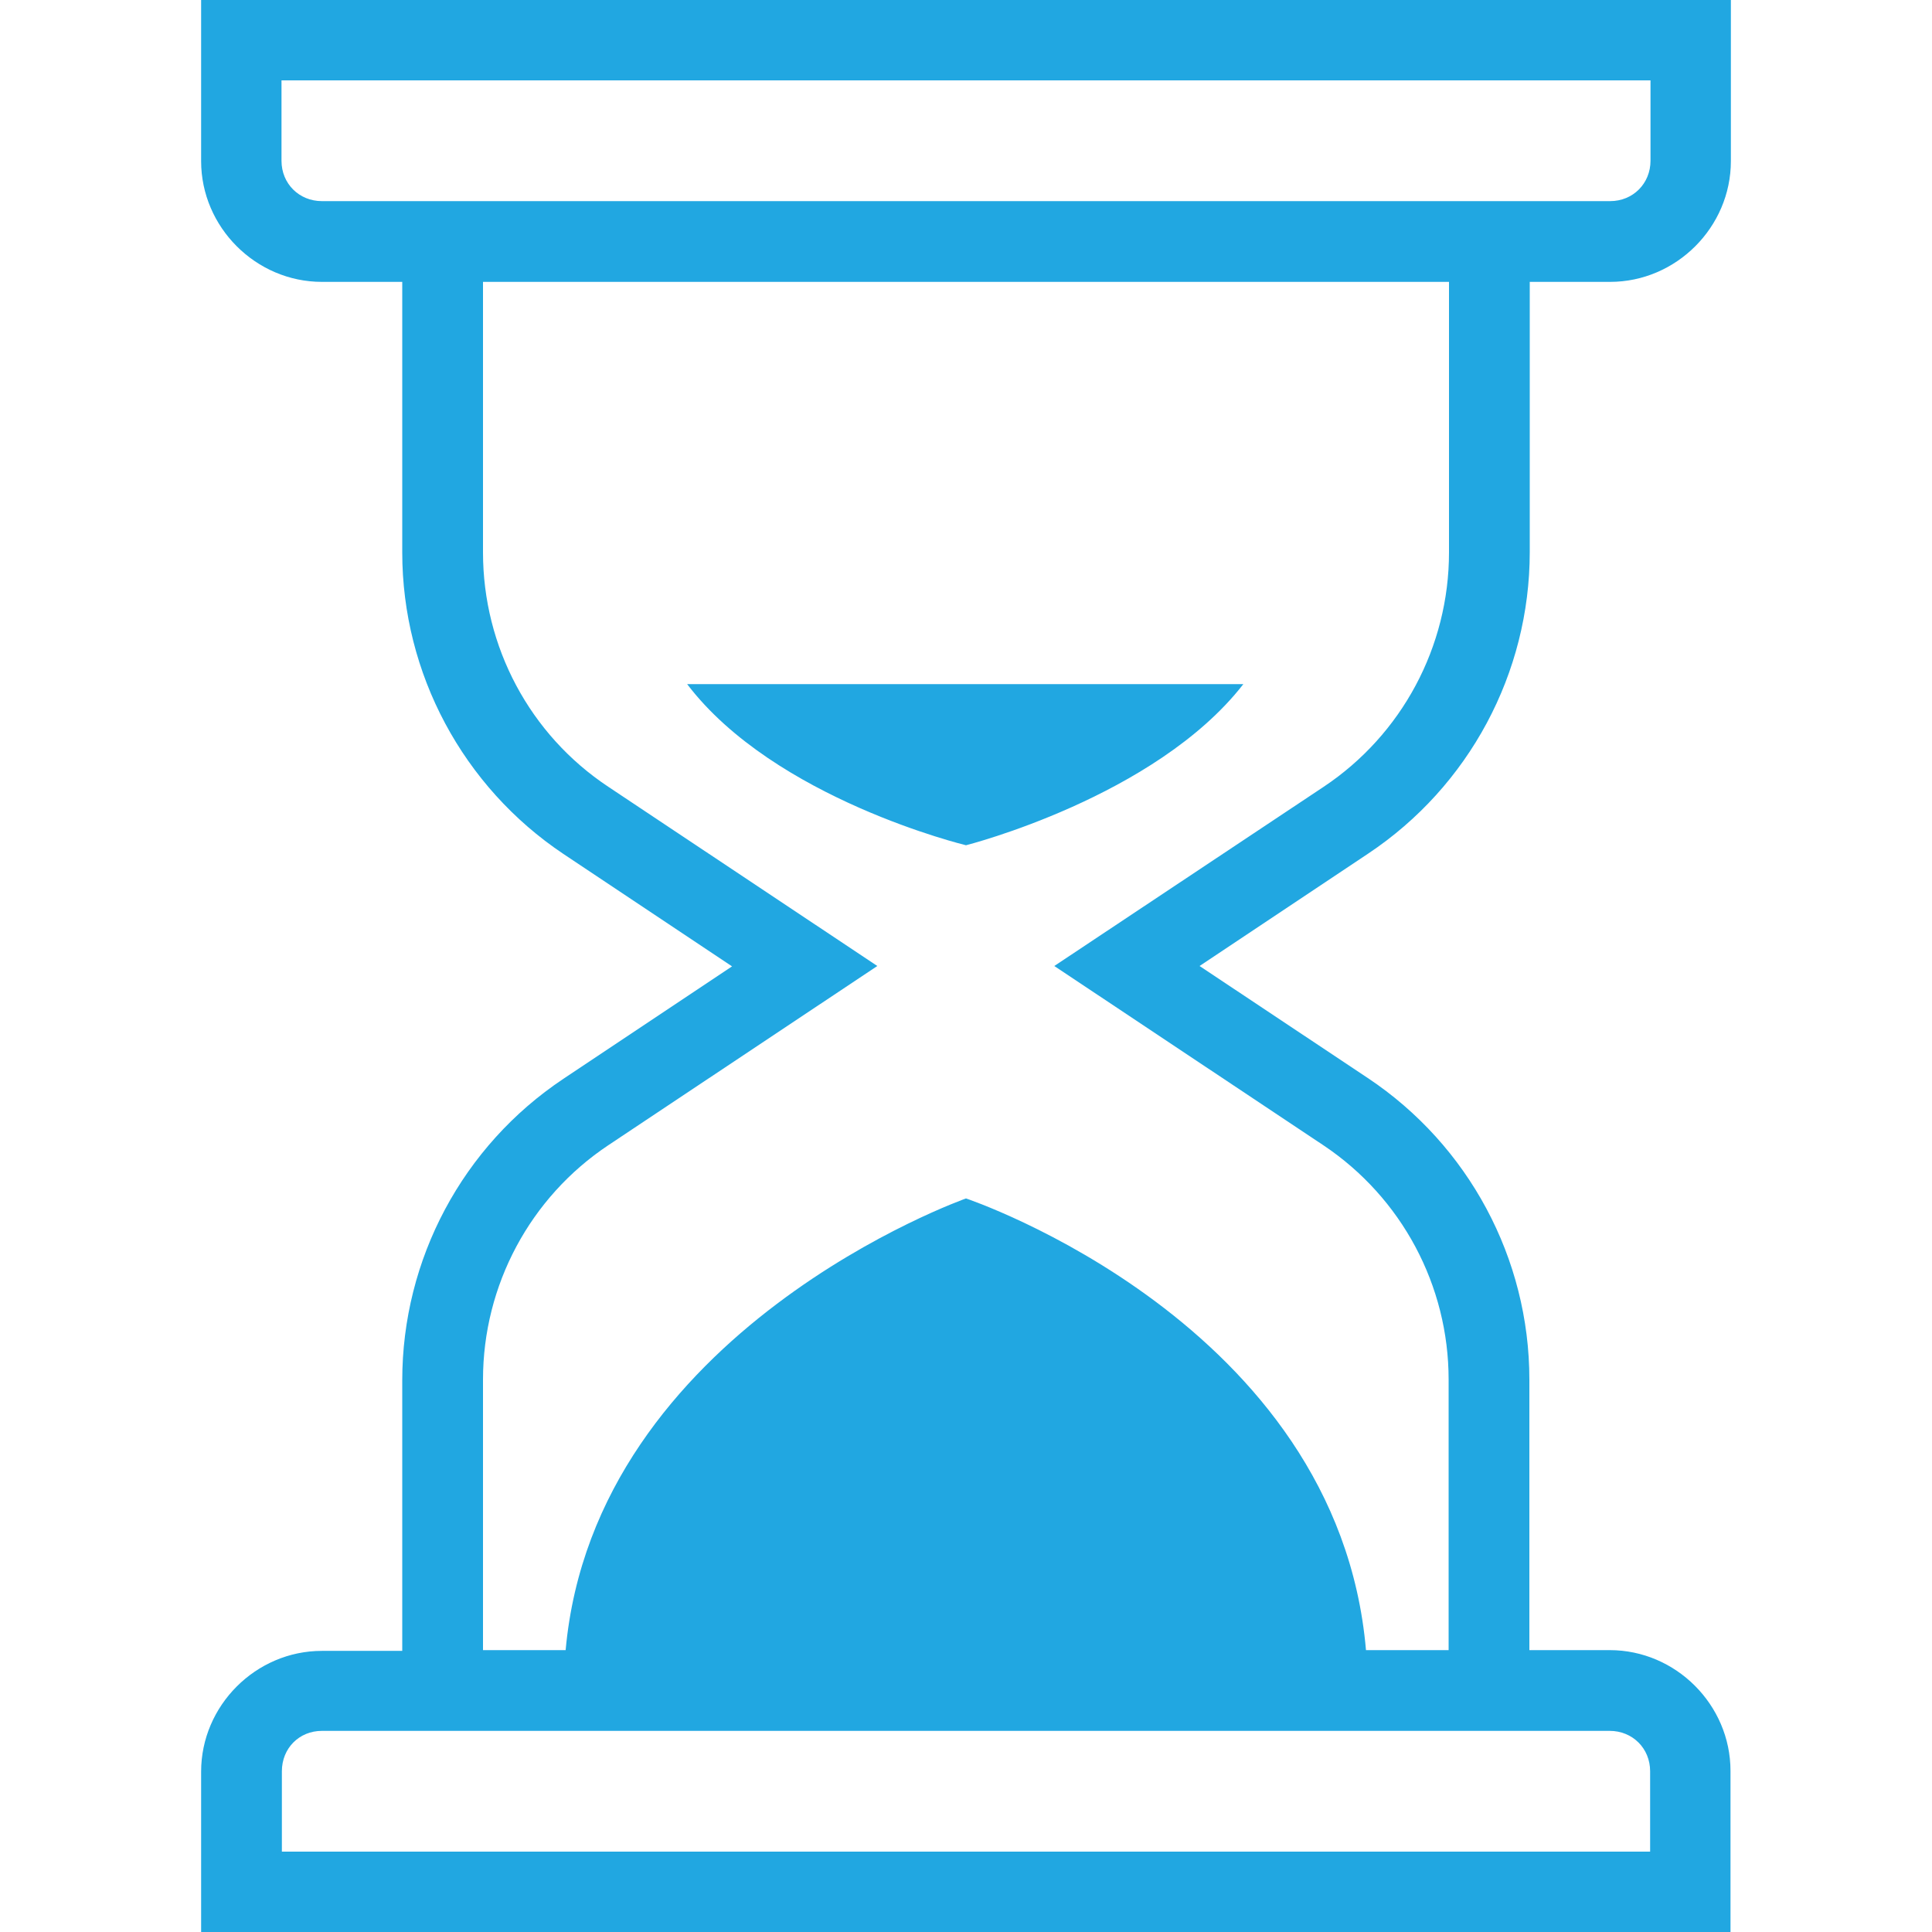
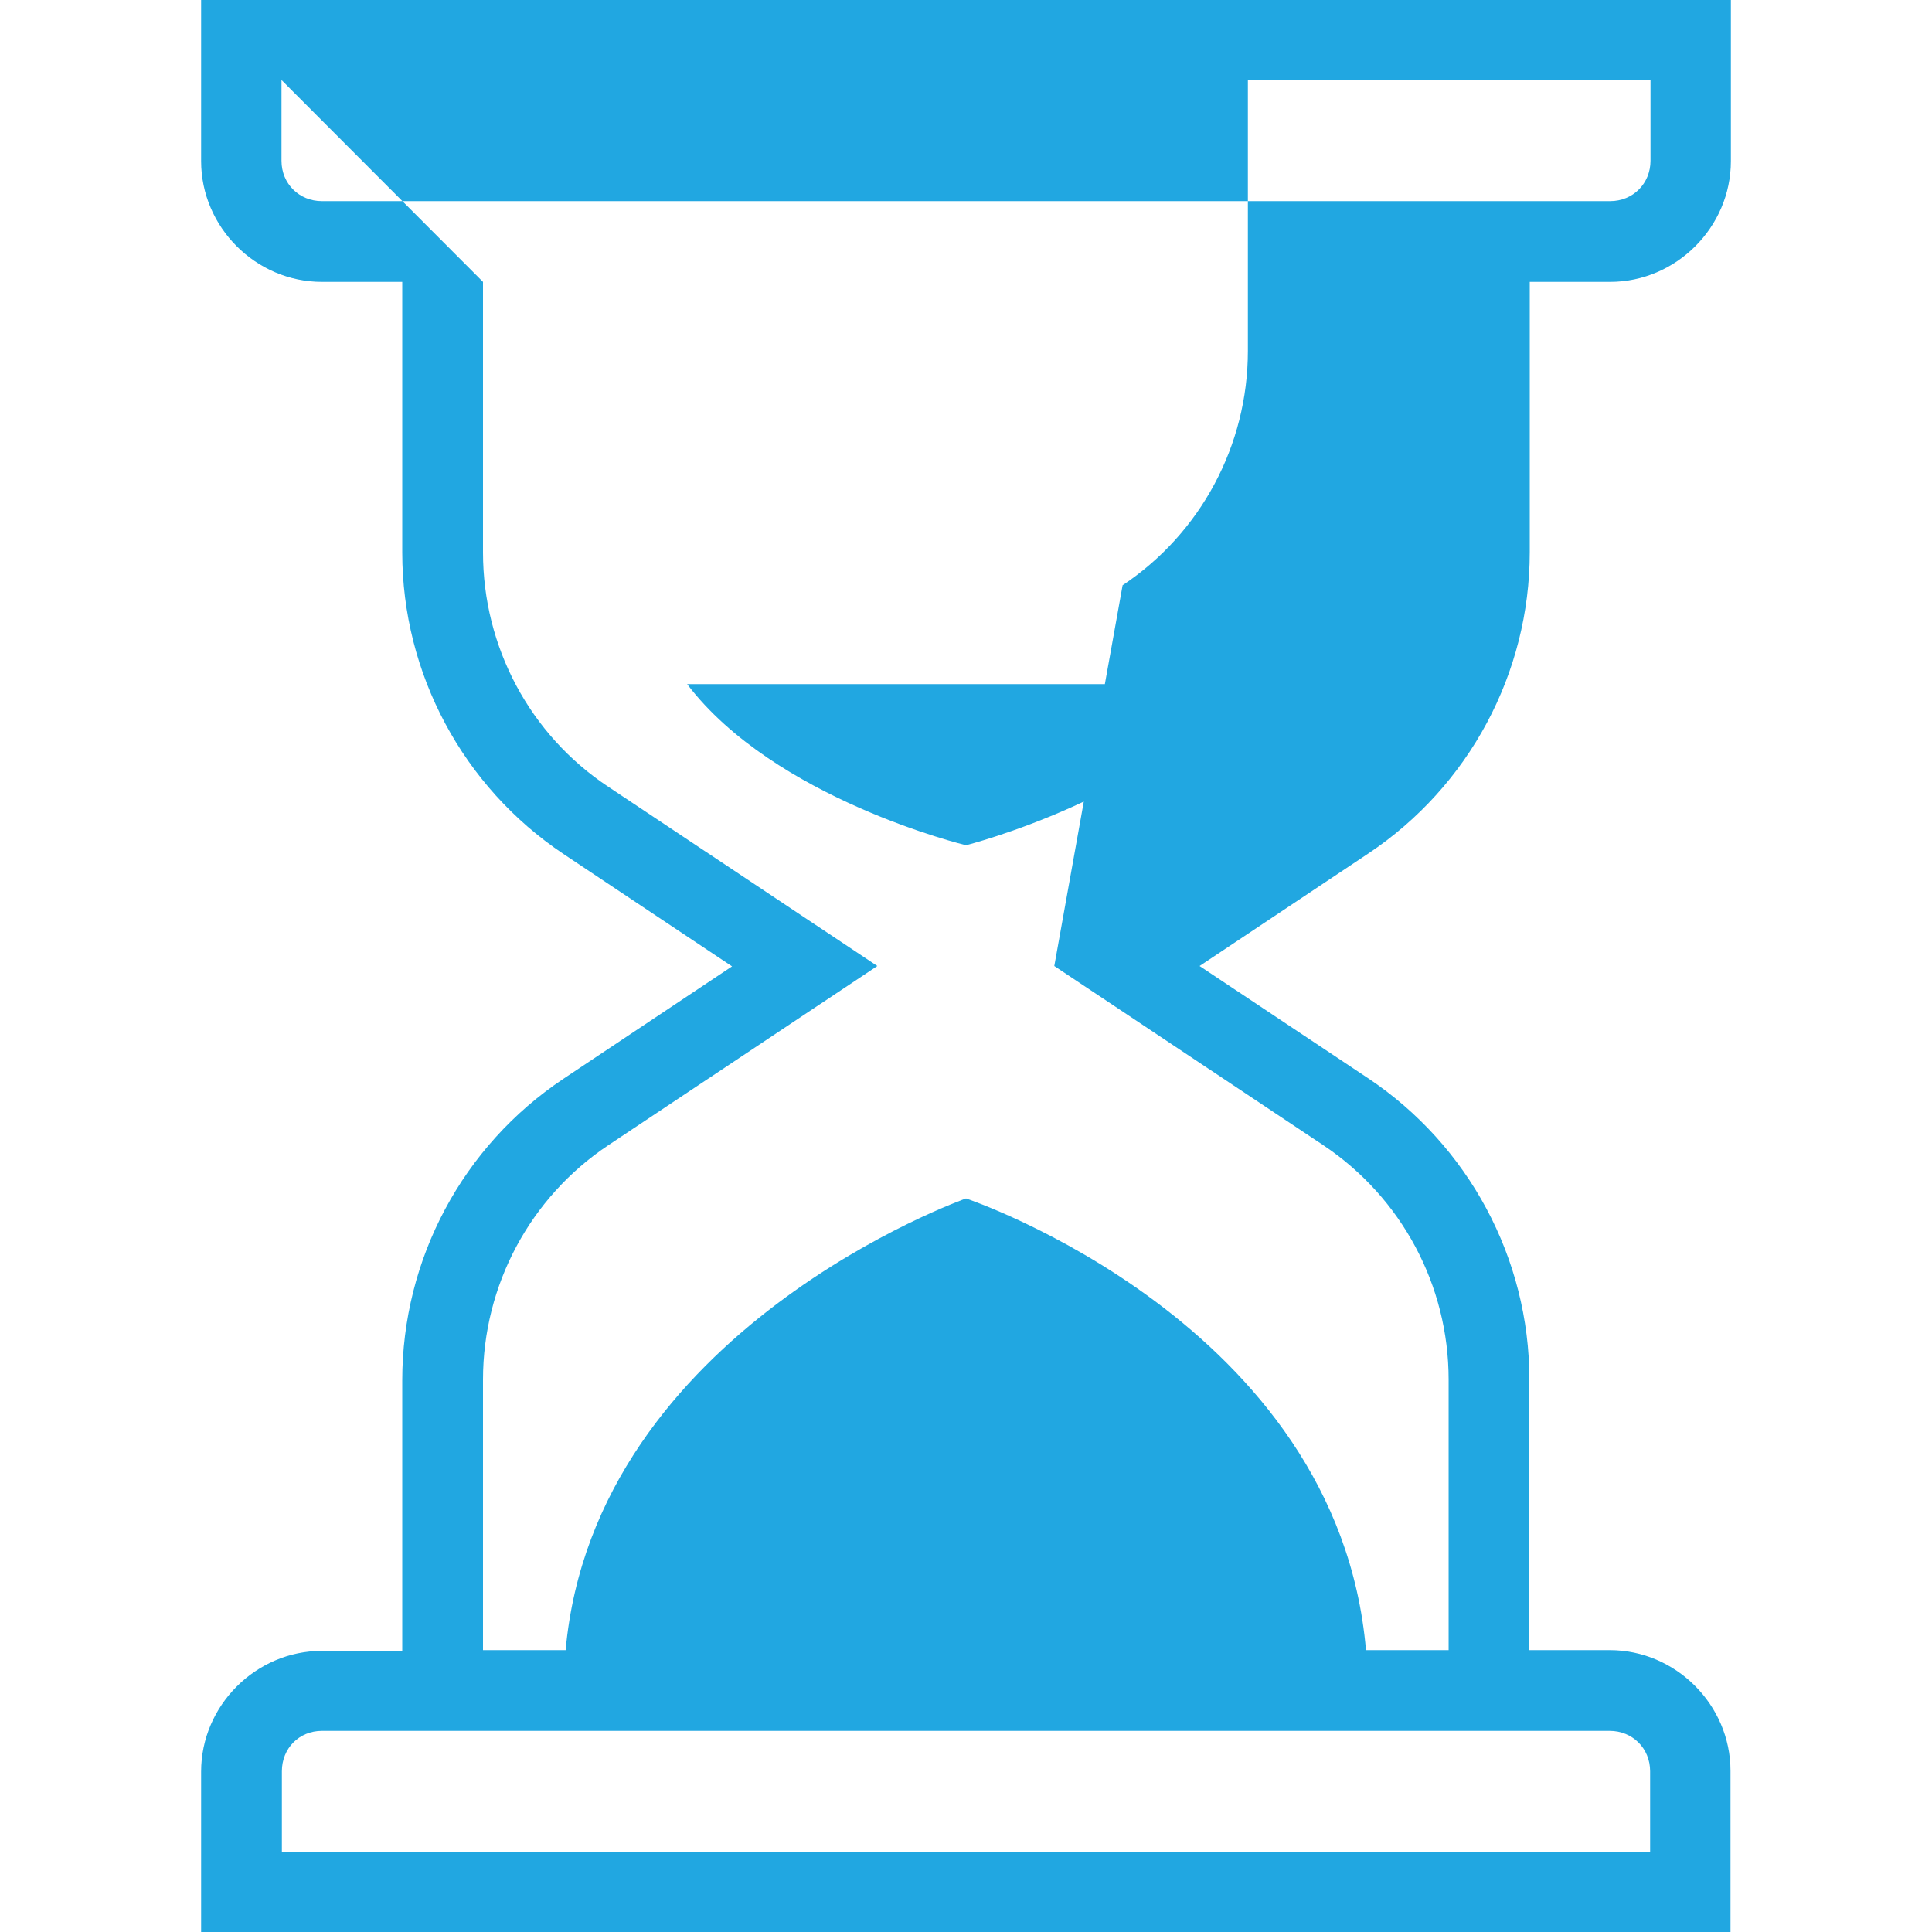
<svg xmlns="http://www.w3.org/2000/svg" version="1.1" id="Layer_1" x="0px" y="0px" viewBox="0 0 512 512" style="enable-background:new 0 0 512 512;" xml:space="preserve">
  <style type="text/css">
	.st0{fill:#21A7E1;}
</style>
-   <path class="st0" d="M53.3,0v42.7c0,17.5,14.5,32,32,32h21.3v71.7c0,32.1,16.1,62.1,42.7,79.9l44.7,29.8l-44.7,29.8  c-26.7,17.8-42.7,47.8-42.7,79.9v71.7H85.3c-17.5,0-32,14.5-32,32V512h405.3v-10.7v-32c0-17.5-14.5-32-32-32h-21.3v-71.7  c0-32.1-16.1-62.1-42.8-79.9L317.9,256l44.7-29.8c26.7-17.8,42.8-47.8,42.8-79.9V74.7h21.3c17.5,0,32-14.5,32-32V0H53.3z M74.7,21.3  h362.7v21.3c0,6-4.6,10.7-10.7,10.7H85.3c-6,0-10.7-4.6-10.7-10.7V21.3z M128,74.7h256v71.7c0,25-12.5,48.3-33.2,62.1L279.4,256  l71.3,47.5c20.8,13.9,33.2,37.2,33.2,62.1v71.7h-21.9C354.5,350.5,256,317.6,256,317.6s-98.4,34.7-106.1,119.7H128v-71.7  c0-25,12.5-48.3,33.2-62.1l71.3-47.5l-71.3-47.5c-20.8-13.8-33.2-37.1-33.2-62.1V74.7z M182.1,181.3C205.3,211.8,256,224,256,224  s50.2-12.7,73.5-42.7H182.1z M85.3,458.7h341.3c6,0,10.7,4.6,10.7,10.7v21.3H74.7v-21.3C74.7,463.3,79.3,458.7,85.3,458.7z" />
+   <path class="st0" d="M53.3,0v42.7c0,17.5,14.5,32,32,32h21.3v71.7c0,32.1,16.1,62.1,42.7,79.9l44.7,29.8l-44.7,29.8  c-26.7,17.8-42.7,47.8-42.7,79.9v71.7H85.3c-17.5,0-32,14.5-32,32V512h405.3v-10.7v-32c0-17.5-14.5-32-32-32h-21.3v-71.7  c0-32.1-16.1-62.1-42.8-79.9L317.9,256l44.7-29.8c26.7-17.8,42.8-47.8,42.8-79.9V74.7h21.3c17.5,0,32-14.5,32-32V0H53.3z M74.7,21.3  h362.7v21.3c0,6-4.6,10.7-10.7,10.7H85.3c-6,0-10.7-4.6-10.7-10.7V21.3z h256v71.7c0,25-12.5,48.3-33.2,62.1L279.4,256  l71.3,47.5c20.8,13.9,33.2,37.2,33.2,62.1v71.7h-21.9C354.5,350.5,256,317.6,256,317.6s-98.4,34.7-106.1,119.7H128v-71.7  c0-25,12.5-48.3,33.2-62.1l71.3-47.5l-71.3-47.5c-20.8-13.8-33.2-37.1-33.2-62.1V74.7z M182.1,181.3C205.3,211.8,256,224,256,224  s50.2-12.7,73.5-42.7H182.1z M85.3,458.7h341.3c6,0,10.7,4.6,10.7,10.7v21.3H74.7v-21.3C74.7,463.3,79.3,458.7,85.3,458.7z" />
</svg>